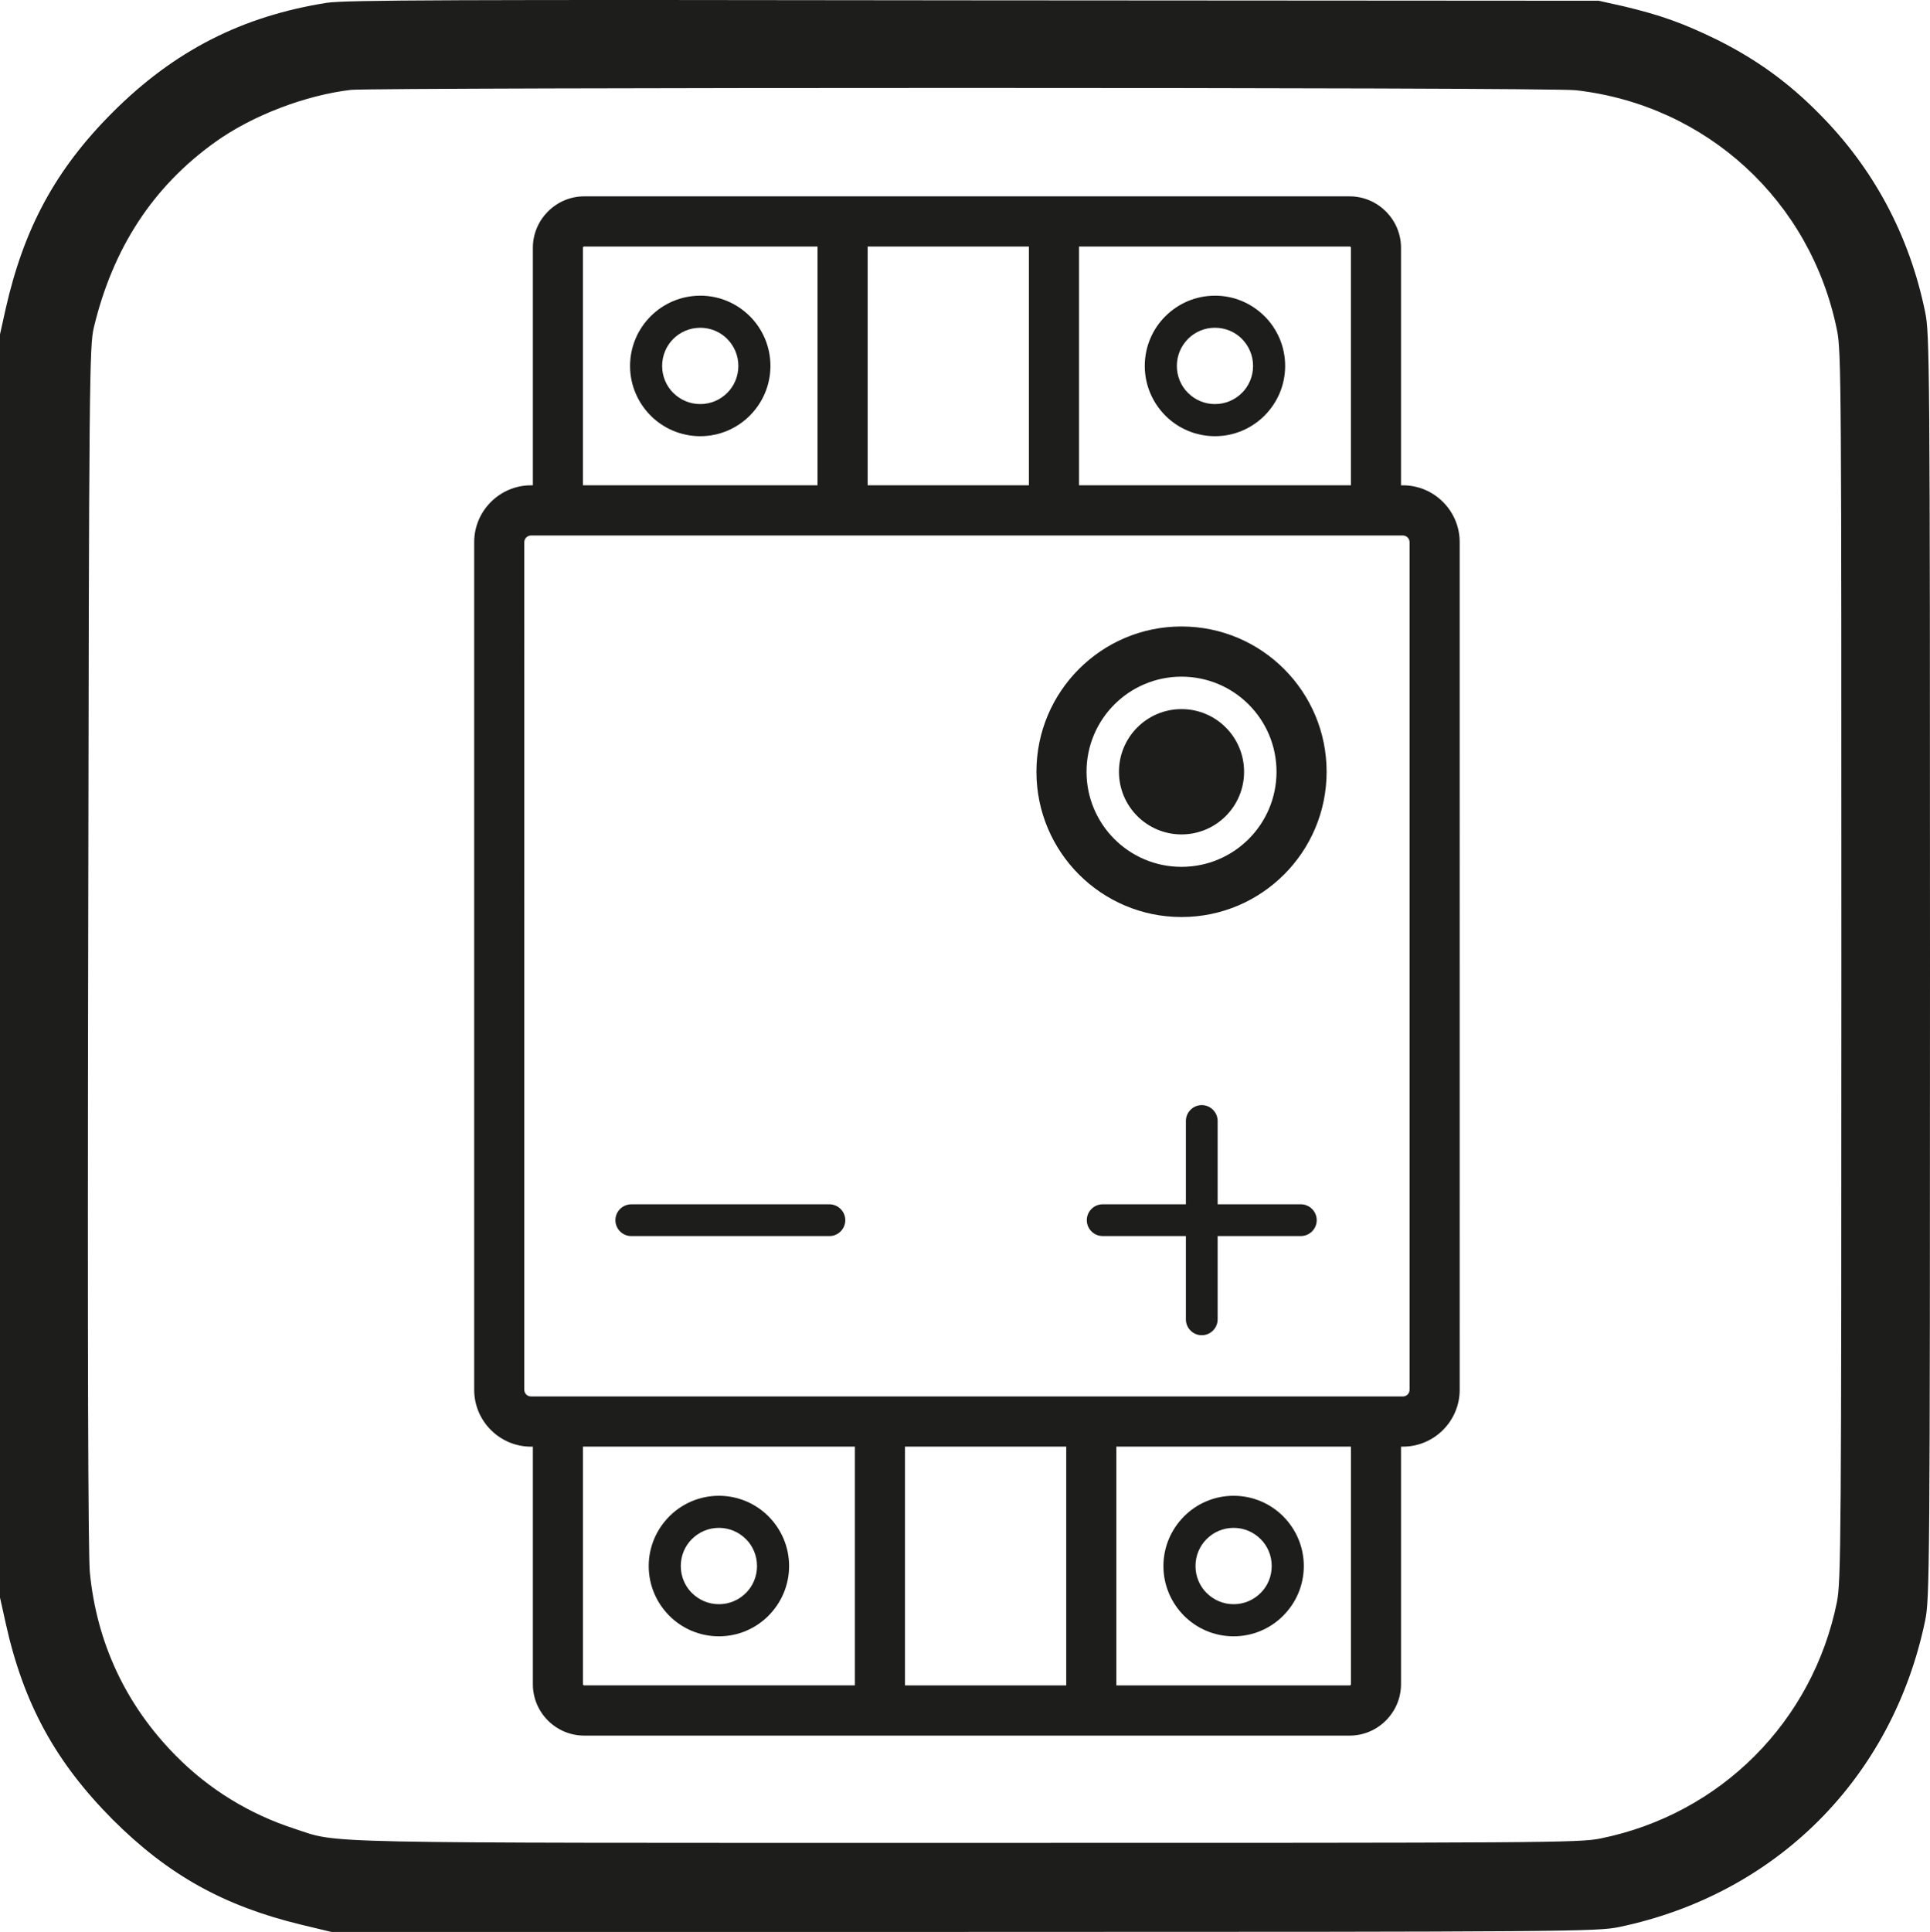
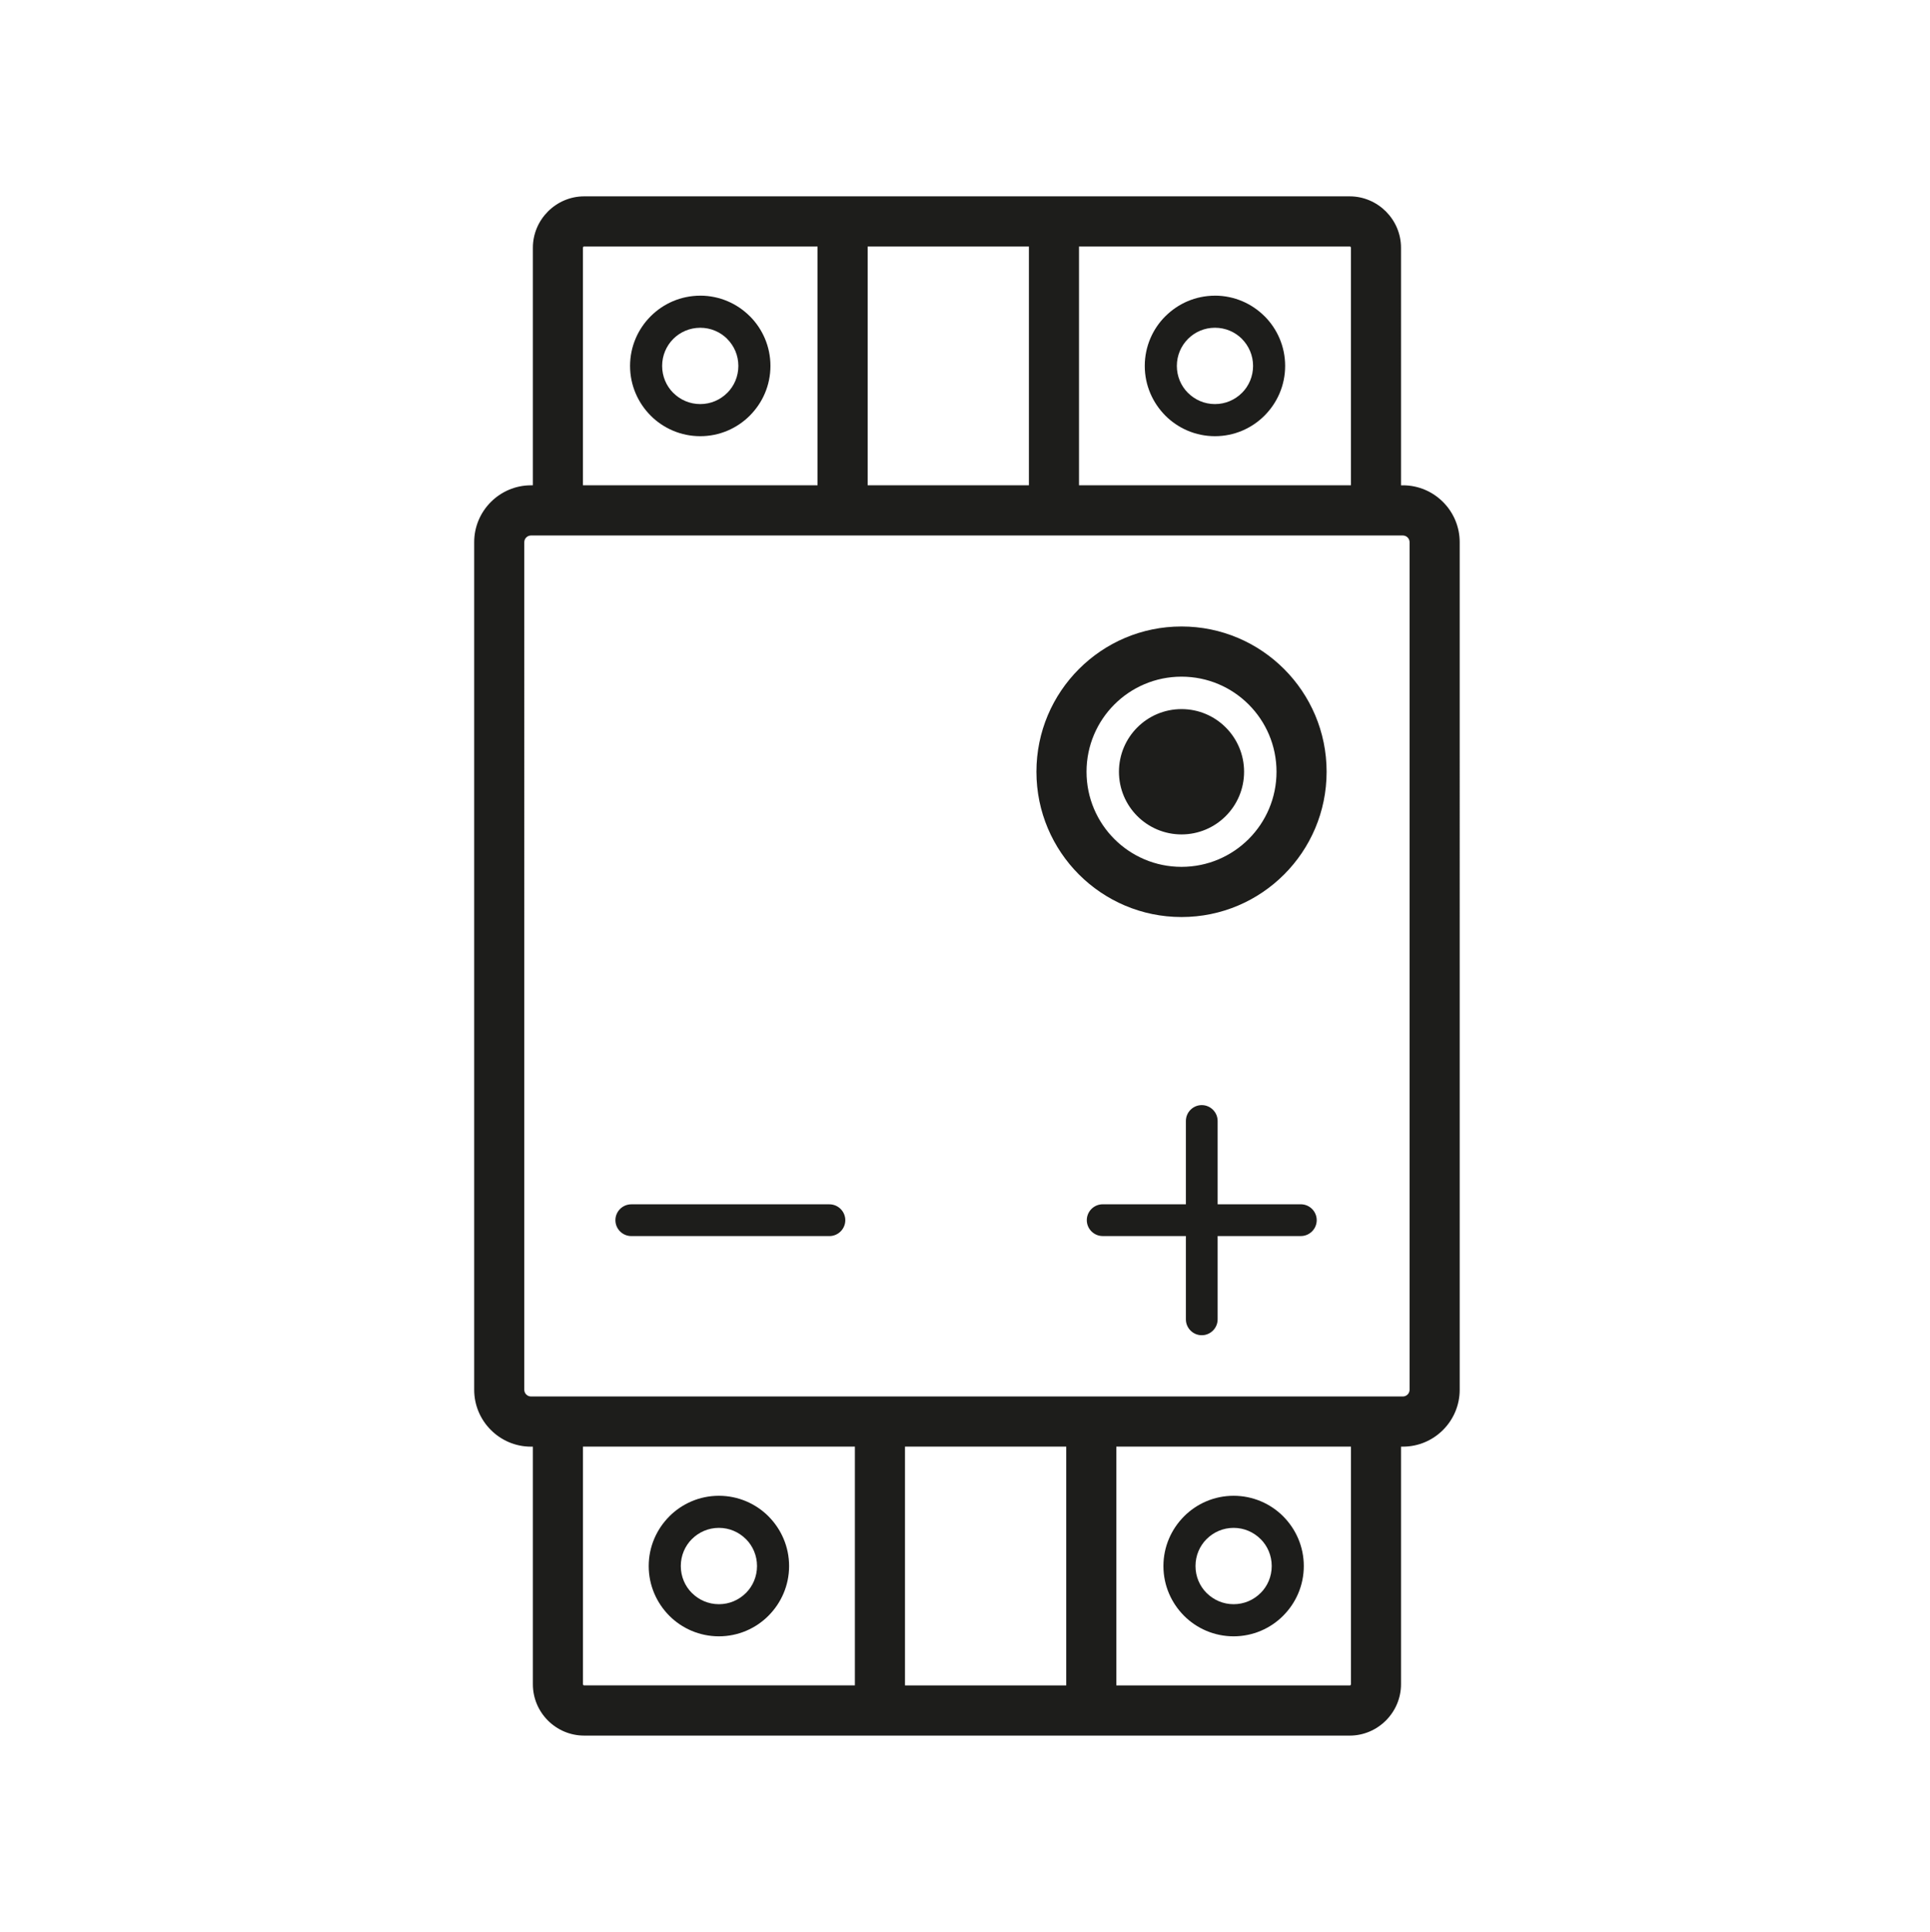
<svg xmlns="http://www.w3.org/2000/svg" id="_Слой_2" data-name="Слой 2" viewBox="0 0 764.72 765.32">
  <defs>
    <style>
      .cls-1 {
        fill-rule: evenodd;
      }

      .cls-1, .cls-2 {
        fill: #1d1d1b;
      }
    </style>
  </defs>
  <g id="_Слой_1-2" data-name="Слой 1">
    <g>
-       <path class="cls-2" d="M129.51,1.11c-33.5,5.29-60.43,18.92-84.95,43.46C21.96,67.18,9.46,90.44,2.24,122.35l-2.24,10.1v500.38l2.24,10.1c7.05,31.92,19.71,55.01,42.32,77.78,22.12,22.13,44.24,34.32,74.69,41.7l12.02,2.89h250.53c241.39,0,250.85-.16,259.66-1.92,62.35-12.99,108.35-59.02,121.34-121.41,1.76-8.66,1.92-18.28,1.92-259.17s-.16-250.51-1.92-259.17c-6.25-30.47-20.52-57.1-42.15-78.75-12.02-12.19-24.68-21.33-40.07-29.03-13.46-6.58-22.28-9.78-37.03-13.31l-10.1-2.25-247.48-.16C178.72-.17,136.88-.01,129.51,1.11Zm494.96,34.64c51.77,5.93,92.97,43.78,103.38,94.94,1.76,8.34,1.76,22.13,1.76,251.96s-.16,243.62-1.76,251.96c-9.62,47.47-46.16,84.04-93.61,93.66-8.34,1.76-22.12,1.76-251.33,1.76-263.35,0-248.12,.32-266.23-5.61-17.79-5.77-33.82-15.56-46.96-28.87-19.71-19.89-31.42-44.59-34.14-72.81-.64-7.38-.96-87.73-.64-248.27,.32-223.57,.48-237.52,2.24-244.74,7.53-31.43,23.4-55.81,48.09-73.45,14.75-10.59,35.9-18.6,53.86-20.69,10.9-.96,474.29-1.12,485.35,.16Z" />
      <path class="cls-1" d="M277.46,117.12c7.66,0,14.61,3.12,19.64,8.15h.02c5.03,5.04,8.15,12,8.15,19.68s-3.12,14.62-8.16,19.67h.01c-5.03,5.05-11.99,8.17-19.66,8.17s-14.63-3.12-19.66-8.15h.01c-5.04-5.06-8.16-12.02-8.16-19.68s3.12-14.62,8.15-19.66l.02-.02c5.03-5.04,11.98-8.15,19.64-8.15h0Zm192.42,326.94v33h-32.97c-3.46,0-6.29,2.83-6.29,6.29h0c0,3.46,2.83,6.29,6.29,6.29h32.97v33c0,3.46,2.83,6.29,6.29,6.29h0c3.46,0,6.29-2.83,6.29-6.29v-33h32.97c3.46,0,6.29-2.83,6.29-6.29h0c0-3.46-2.83-6.29-6.29-6.29h-32.97v-33c0-3.46-2.83-6.29-6.29-6.29h0c-3.46,0-6.29,2.83-6.29,6.29h0Zm-219.75,45.59h78.51c3.46,0,6.29-2.83,6.29-6.29h0c0-3.46-2.83-6.29-6.29-6.29h-78.51c-3.46,0-6.29,2.83-6.29,6.29h0c0,3.46,2.83,6.29,6.29,6.29h0Zm218.02-159.11c-13.69,0-24.79-11.11-24.79-24.82s11.1-24.82,24.79-24.82,24.79,11.11,24.79,24.82-11.1,24.82-24.79,24.82h0Zm0,32.73c15.88,0,30.25-6.44,40.65-16.86,10.41-10.41,16.84-24.8,16.84-40.69s-6.44-30.28-16.84-40.69c-10.4-10.41-24.78-16.86-40.65-16.86s-30.25,6.44-40.65,16.86c-10.41,10.41-16.84,24.8-16.84,40.69s6.44,30.28,16.84,40.69c10.41,10.41,24.78,16.86,40.65,16.86h0Zm-26.62-30.91c6.81,6.82,16.22,11.03,26.62,11.03s19.81-4.22,26.62-11.03c6.81-6.82,11.02-16.24,11.02-26.64s-4.21-19.82-11.02-26.64-16.22-11.03-26.62-11.03-19.81,4.22-26.62,11.03c-6.81,6.82-11.02,16.24-11.02,26.64s4.21,19.83,11.02,26.64h0Zm-156.68,315.84c-7.68,0-14.63-3.12-19.66-8.15h.01c-5.04-5.06-8.16-12.02-8.16-19.68s3.12-14.62,8.16-19.67h-.01c5.03-5.05,11.99-8.17,19.66-8.17s14.63,3.12,19.66,8.15h-.01c5.04,5.06,8.16,12.02,8.16,19.68s-3.12,14.62-8.16,19.67h.01c-5.03,5.05-11.99,8.17-19.66,8.17h0Zm-10.68-17.15c2.73,2.73,6.51,4.43,10.68,4.43s7.95-1.69,10.68-4.43h.02c2.72-2.72,4.4-6.5,4.4-10.69s-1.68-7.97-4.4-10.69h-.02c-2.73-2.73-6.51-4.43-10.68-4.43s-7.95,1.69-10.68,4.43h-.02c-2.72,2.72-4.4,6.5-4.4,10.69s1.68,7.97,4.4,10.69h.02Zm214.62,17.15c-7.68,0-14.63-3.12-19.66-8.15h.01c-5.04-5.06-8.16-12.02-8.16-19.68s3.12-14.62,8.16-19.67h-.01c5.03-5.05,11.99-8.17,19.66-8.17s14.63,3.12,19.66,8.15h-.01c5.04,5.06,8.16,12.02,8.16,19.68s-3.12,14.62-8.16,19.67h.01c-5.03,5.05-11.99,8.17-19.66,8.17h0Zm-10.68-17.15c2.73,2.73,6.51,4.43,10.68,4.43s7.95-1.69,10.68-4.43h.02c2.72-2.72,4.4-6.5,4.4-10.69s-1.68-7.97-4.4-10.69h-.02c-2.73-2.73-6.51-4.43-10.68-4.43s-7.95,1.69-10.68,4.43h-.02c-2.72,2.72-4.4,6.5-4.4,10.69s1.68,7.97,4.4,10.69h.02Zm56.69,56.48c5.55,0,10.62-2.28,14.32-5.97l.04-.04c3.68-3.7,5.96-8.78,5.96-14.34v-94.12h.75c6.2,0,11.82-2.53,15.9-6.61,4.07-4.08,6.6-9.71,6.6-15.91V214.77c0-6.2-2.53-11.84-6.6-15.91-4.07-4.08-9.7-6.61-15.9-6.61h-.75V98.13c0-5.56-2.28-10.63-5.96-14.34l-.04-.04c-3.7-3.68-8.77-5.97-14.32-5.97H231.46c-5.55,0-10.62,2.28-14.32,5.97l-.04,.04c-3.68,3.7-5.96,8.78-5.96,14.34v94.12h-.75c-6.2,0-11.82,2.53-15.9,6.61s-6.6,9.71-6.6,15.91v335.78c0,6.2,2.53,11.84,6.6,15.91,4.07,4.08,9.7,6.61,15.9,6.61h.75v94.12c0,5.6,2.28,10.69,5.96,14.37,3.68,3.68,8.76,5.97,14.36,5.97h303.35ZM343.79,97.66h63.89v94.59h-63.89V97.66h0Zm-19.86,94.59V97.66h-92.48c-.14,0-.26,.04-.32,.11l-.04,.04c-.06,.06-.11,.18-.11,.32v94.12h92.95Zm103.6-94.59h107.27c.14,0,.26,.04,.32,.11l.04,.04c.06,.06,.11,.18,.11,.32v94.12h-107.74V97.66h0Zm-216.4,455.53h-.75c-.72,0-1.38-.3-1.86-.78s-.78-1.14-.78-1.86V214.77c0-.72,.3-1.38,.78-1.86s1.14-.78,1.86-.78h345.49c.72,0,1.38,.3,1.86,.78s.78,1.14,.78,1.86v335.78c0,.72-.3,1.38-.78,1.86s-1.14,.78-1.86,.78H211.14Zm211.34,114.46h-63.89v-94.59h63.89v94.59h0Zm19.86-94.59v94.59h92.48c.14,0,.26-.04,.32-.11l.04-.04c.06-.06,.11-.18,.11-.32v-94.12h-92.95Zm-103.6,94.59v-94.59h-107.74v94.12c0,.12,.06,.23,.14,.32,.09,.09,.2,.14,.32,.14h107.27ZM481.4,117.12c7.66,0,14.61,3.12,19.64,8.15h.02c5.03,5.04,8.15,12,8.15,19.68s-3.12,14.62-8.16,19.67h.01c-5.03,5.05-11.99,8.17-19.66,8.17s-14.63-3.12-19.66-8.15h.01c-5.04-5.06-8.16-12.02-8.16-19.68s3.11-14.65,8.15-19.68h.02c5.03-5.04,11.98-8.15,19.64-8.15h0Zm10.69,17.13h-.01c2.73,2.75,4.42,6.53,4.42,10.7s-1.68,7.97-4.4,10.69h-.02c-2.73,2.74-6.51,4.43-10.68,4.43s-7.95-1.69-10.68-4.43h-.02c-2.72-2.72-4.4-6.5-4.4-10.69s1.69-7.96,4.42-10.69h-.01c2.73-2.74,6.51-4.43,10.69-4.43s7.96,1.69,10.69,4.41h0Zm-203.94,0c-2.73-2.73-6.51-4.41-10.69-4.41s-7.96,1.69-10.69,4.41c-2.72,2.73-4.41,6.52-4.41,10.7s1.68,7.97,4.4,10.69h.02c2.73,2.74,6.51,4.43,10.68,4.43s7.95-1.69,10.68-4.43h.02c2.72-2.72,4.4-6.5,4.4-10.69s-1.69-7.96-4.42-10.69h.01Z" />
    </g>
  </g>
</svg>